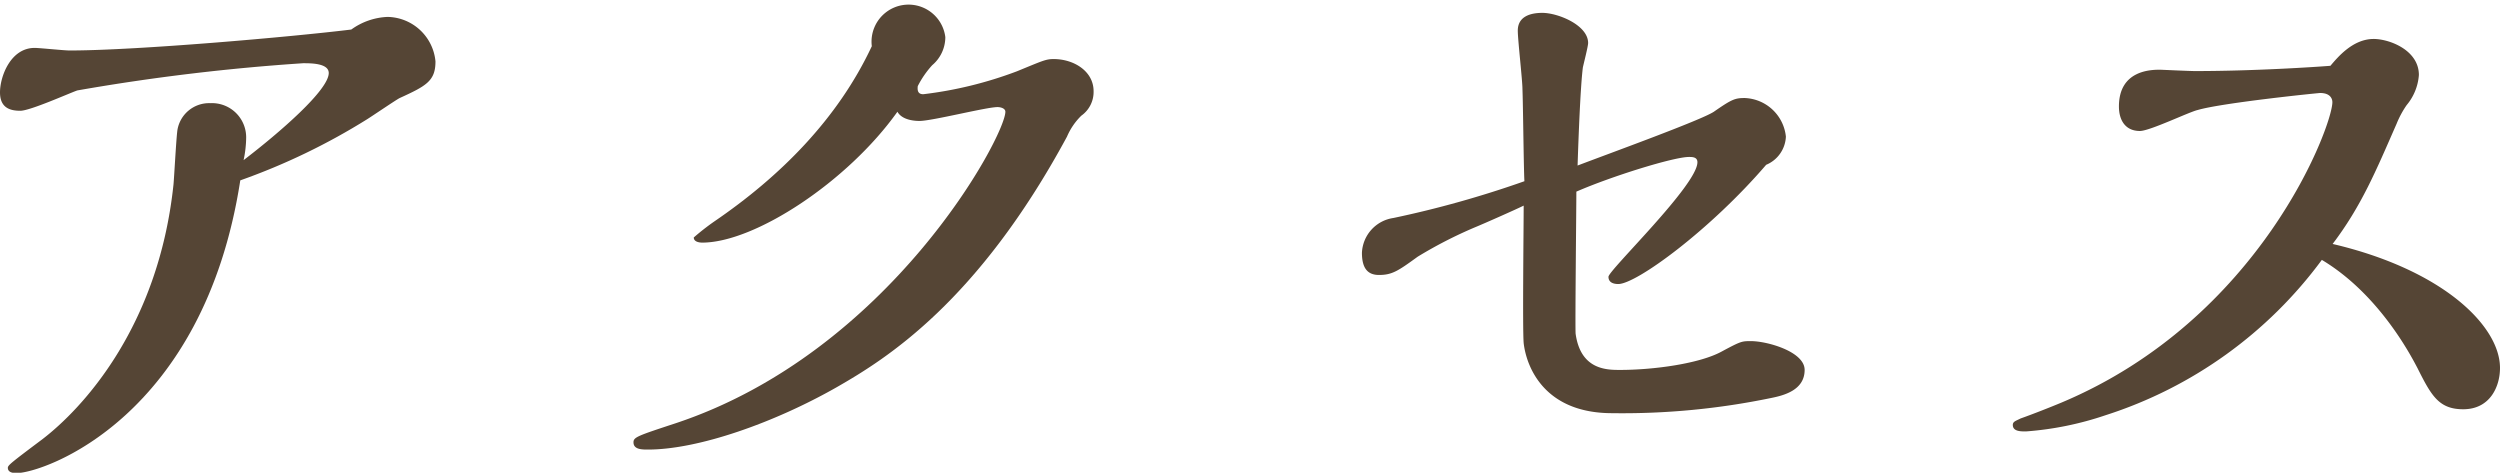
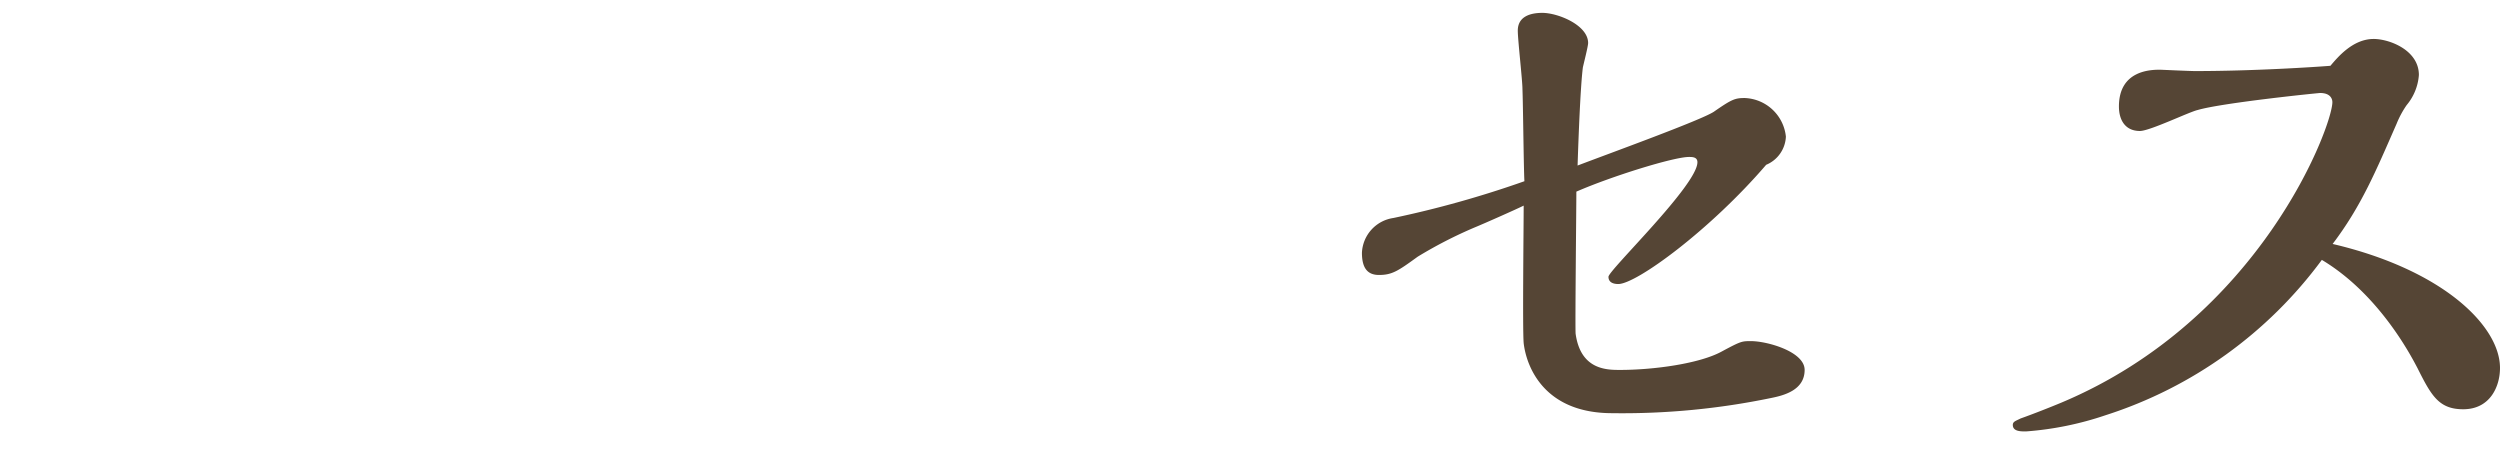
<svg xmlns="http://www.w3.org/2000/svg" id="レイヤー_1" data-name="レイヤー 1" viewBox="0 0 204.03 38.58">
  <defs>
    <style>.cls-1{fill:#554535;}</style>
  </defs>
  <title>txt_access_01</title>
-   <path class="cls-1" d="M313.86,665a4,4,0,0,1,3.9,3.63c0,1.6-.75,2-2.94,3-.38.21-2.19,1.44-2.62,1.71a52.71,52.71,0,0,1-10.37,5c-3,19.4-16.08,23.89-18.27,23.89-.27,0-.7-.05-.7-.43,0-.21.27-.42,2.84-2.35,3.2-2.46,9.45-9.08,10.68-20.78.06-.65.22-3.75.32-4.44a2.62,2.62,0,0,1,2.68-2.19,2.79,2.79,0,0,1,2.93,2.83,9.19,9.19,0,0,1-.21,1.82c2.94-2.25,6.95-5.72,6.95-7.11,0-.8-1.45-.8-2.09-.8A172.76,172.76,0,0,0,288.53,671c-.64.22-3.85,1.66-4.65,1.66s-1.66-.21-1.66-1.5.86-3.63,2.83-3.63c.38,0,2.41.21,2.84.21,5.5,0,18.22-1.12,23-1.71A5.42,5.42,0,0,1,313.86,665Z" transform="translate(-282.22 -663.62)" />
-   <path class="cls-1" d="M357.57,671.31a32.37,32.37,0,0,0,7.64-1.87c2.08-.85,2.35-1,3-1,1.66,0,3.26,1,3.26,2.62a2.37,2.37,0,0,1-1,2,5.29,5.29,0,0,0-1.17,1.71c-7.27,13.46-14.7,18.11-18.81,20.46-5.08,2.89-11.28,5.08-15.39,5.08-.48,0-1.18,0-1.18-.59,0-.42.32-.53,3.42-1.55,17.53-5.82,26.93-23.46,26.93-25.43,0-.27-.37-.38-.64-.38-.91,0-5.34,1.13-6.36,1.13-.21,0-1.39,0-1.81-.75-4.07,5.72-11.65,10.68-15.93,10.68-.21,0-.69-.05-.69-.42a19.72,19.72,0,0,1,1.65-1.29c5.4-3.68,10.1-8.38,12.88-14.32a3,3,0,1,1,6-.74,3,3,0,0,1-1.07,2.29,7.67,7.67,0,0,0-1.18,1.71C357.09,670.94,357.09,671.31,357.57,671.31Z" transform="translate(-282.22 -663.62)" />
  <path class="cls-1" d="M414.43,693.81c2.83,0,6.52-.53,8.28-1.49,1.6-.86,1.66-.86,2.41-.86,1.33,0,4.38.86,4.38,2.35,0,1.66-1.71,2.09-2.78,2.3a59.71,59.71,0,0,1-12.93,1.23c-5.56,0-7-3.8-7.22-5.72-.1-1.17,0-9.46,0-11.22-.53.27-3.31,1.5-3.95,1.76a35.83,35.83,0,0,0-4.7,2.41c-1.61,1.17-2.09,1.49-3.16,1.49-.91,0-1.39-.53-1.39-1.81a3,3,0,0,1,2.57-2.84,84,84,0,0,0,10.69-3c-.06-1.07-.11-6.36-.16-7.54,0-.69-.38-4-.38-4.75,0-1.18,1.07-1.45,2-1.45,1.28,0,3.74,1,3.74,2.46,0,.27-.37,1.71-.43,2-.21,1.66-.37,6.15-.43,8,2.62-1,10.05-3.69,11.12-4.39,1.44-1,1.71-1.12,2.51-1.12a3.51,3.51,0,0,1,3.37,3.15,2.61,2.61,0,0,1-1.61,2.3c-4.54,5.29-10.58,9.73-12.07,9.73-.27,0-.8-.06-.8-.59s7.26-7.48,7.26-9.35c0-.43-.42-.43-.69-.43-1.23,0-6.25,1.55-9.19,2.83,0,1.29-.11,11.17-.06,11.6C411.22,693.81,413.36,693.81,414.43,693.81Z" transform="translate(-282.22 -663.62)" />
  <path class="cls-1" d="M486.25,693.65c0,1.5-.8,3.37-3,3.37-2,0-2.61-1.12-3.74-3.37-.48-.91-3.09-6-7.8-8.82a35.3,35.3,0,0,1-17.63,12.67,26.17,26.17,0,0,1-6.52,1.33c-.43,0-1.07,0-1.07-.53,0-.27.22-.32.64-.53.91-.32,2.41-.91,3.32-1.29,16.29-6.84,22.12-22.6,22.12-24.52,0-.27-.16-.75-1-.75-.16,0-8,.8-10,1.39-.7.16-3.9,1.71-4.71,1.71-1.17,0-1.71-.86-1.71-2,0-3,2.68-3,3.37-3,.05,0,2.41.11,2.83.11,4.71,0,9.67-.32,11.06-.43.59-.69,1.82-2.19,3.53-2.19,1.28,0,3.69.91,3.69,2.94a4.31,4.31,0,0,1-1,2.46,7.75,7.75,0,0,0-.81,1.5c-1.71,3.9-2.88,6.73-5.23,9.83C481.6,685.64,486.25,690.23,486.25,693.65Z" transform="translate(-282.22 -663.62)" />
</svg>